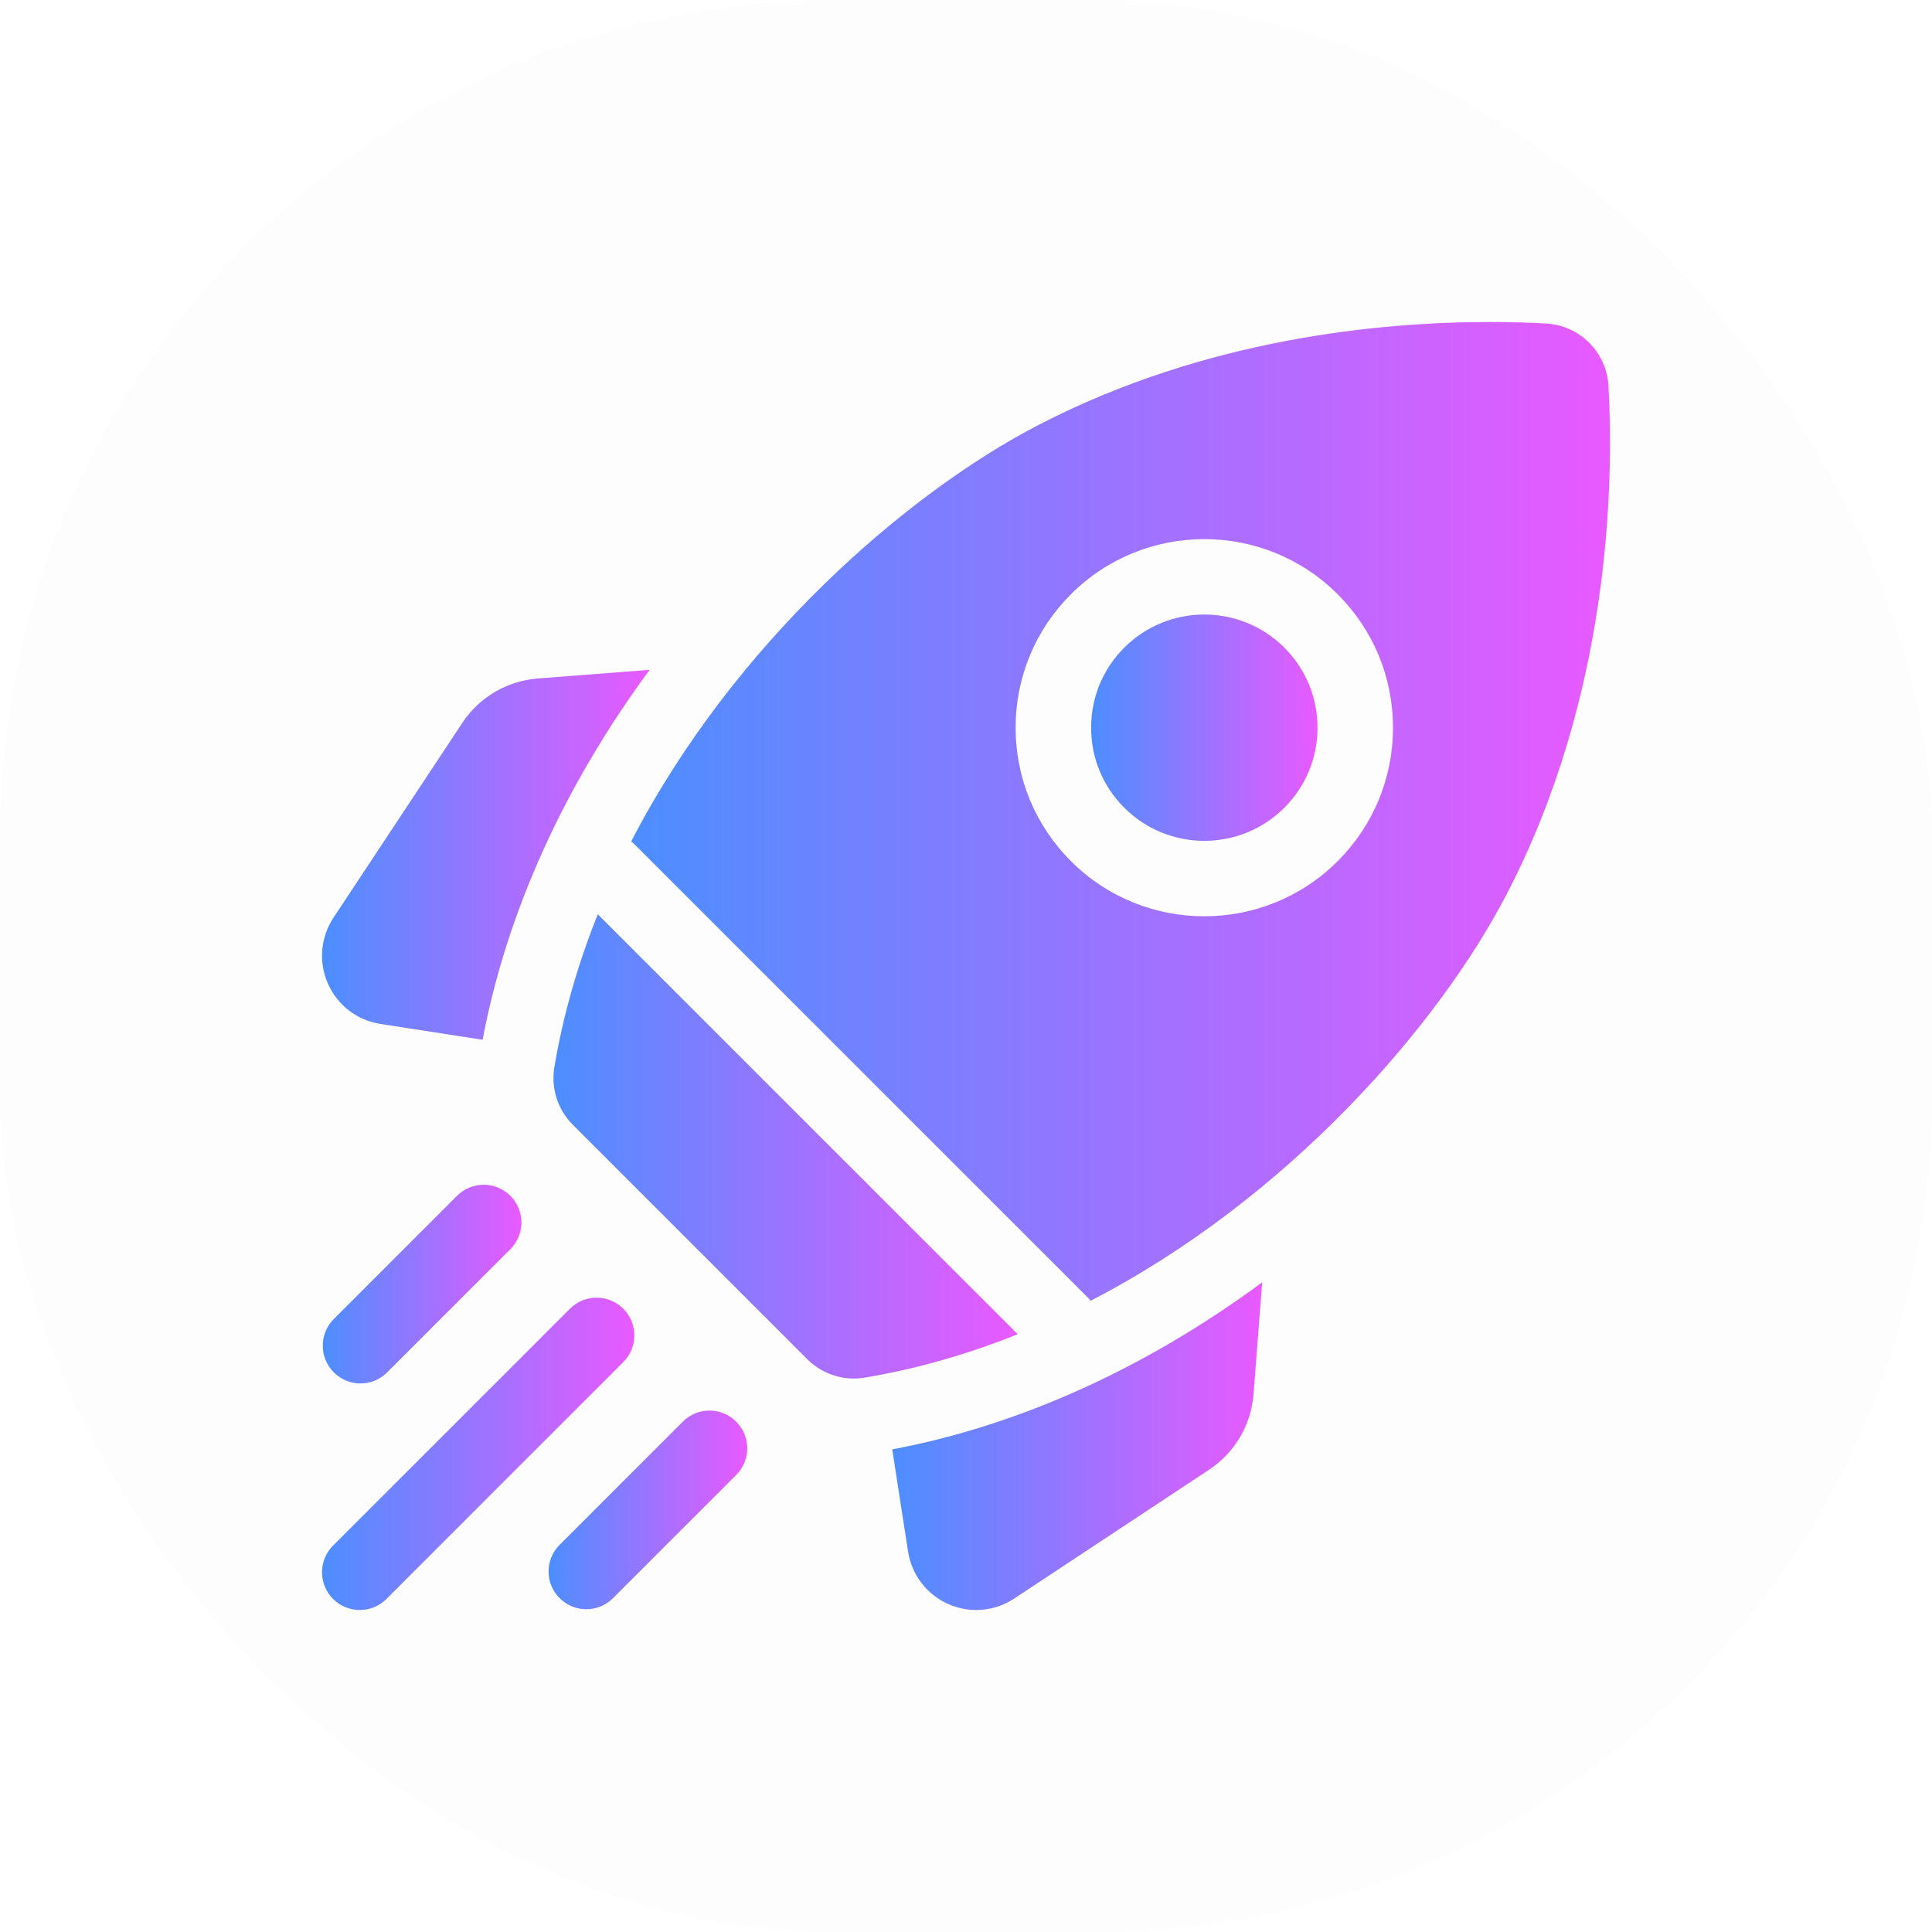
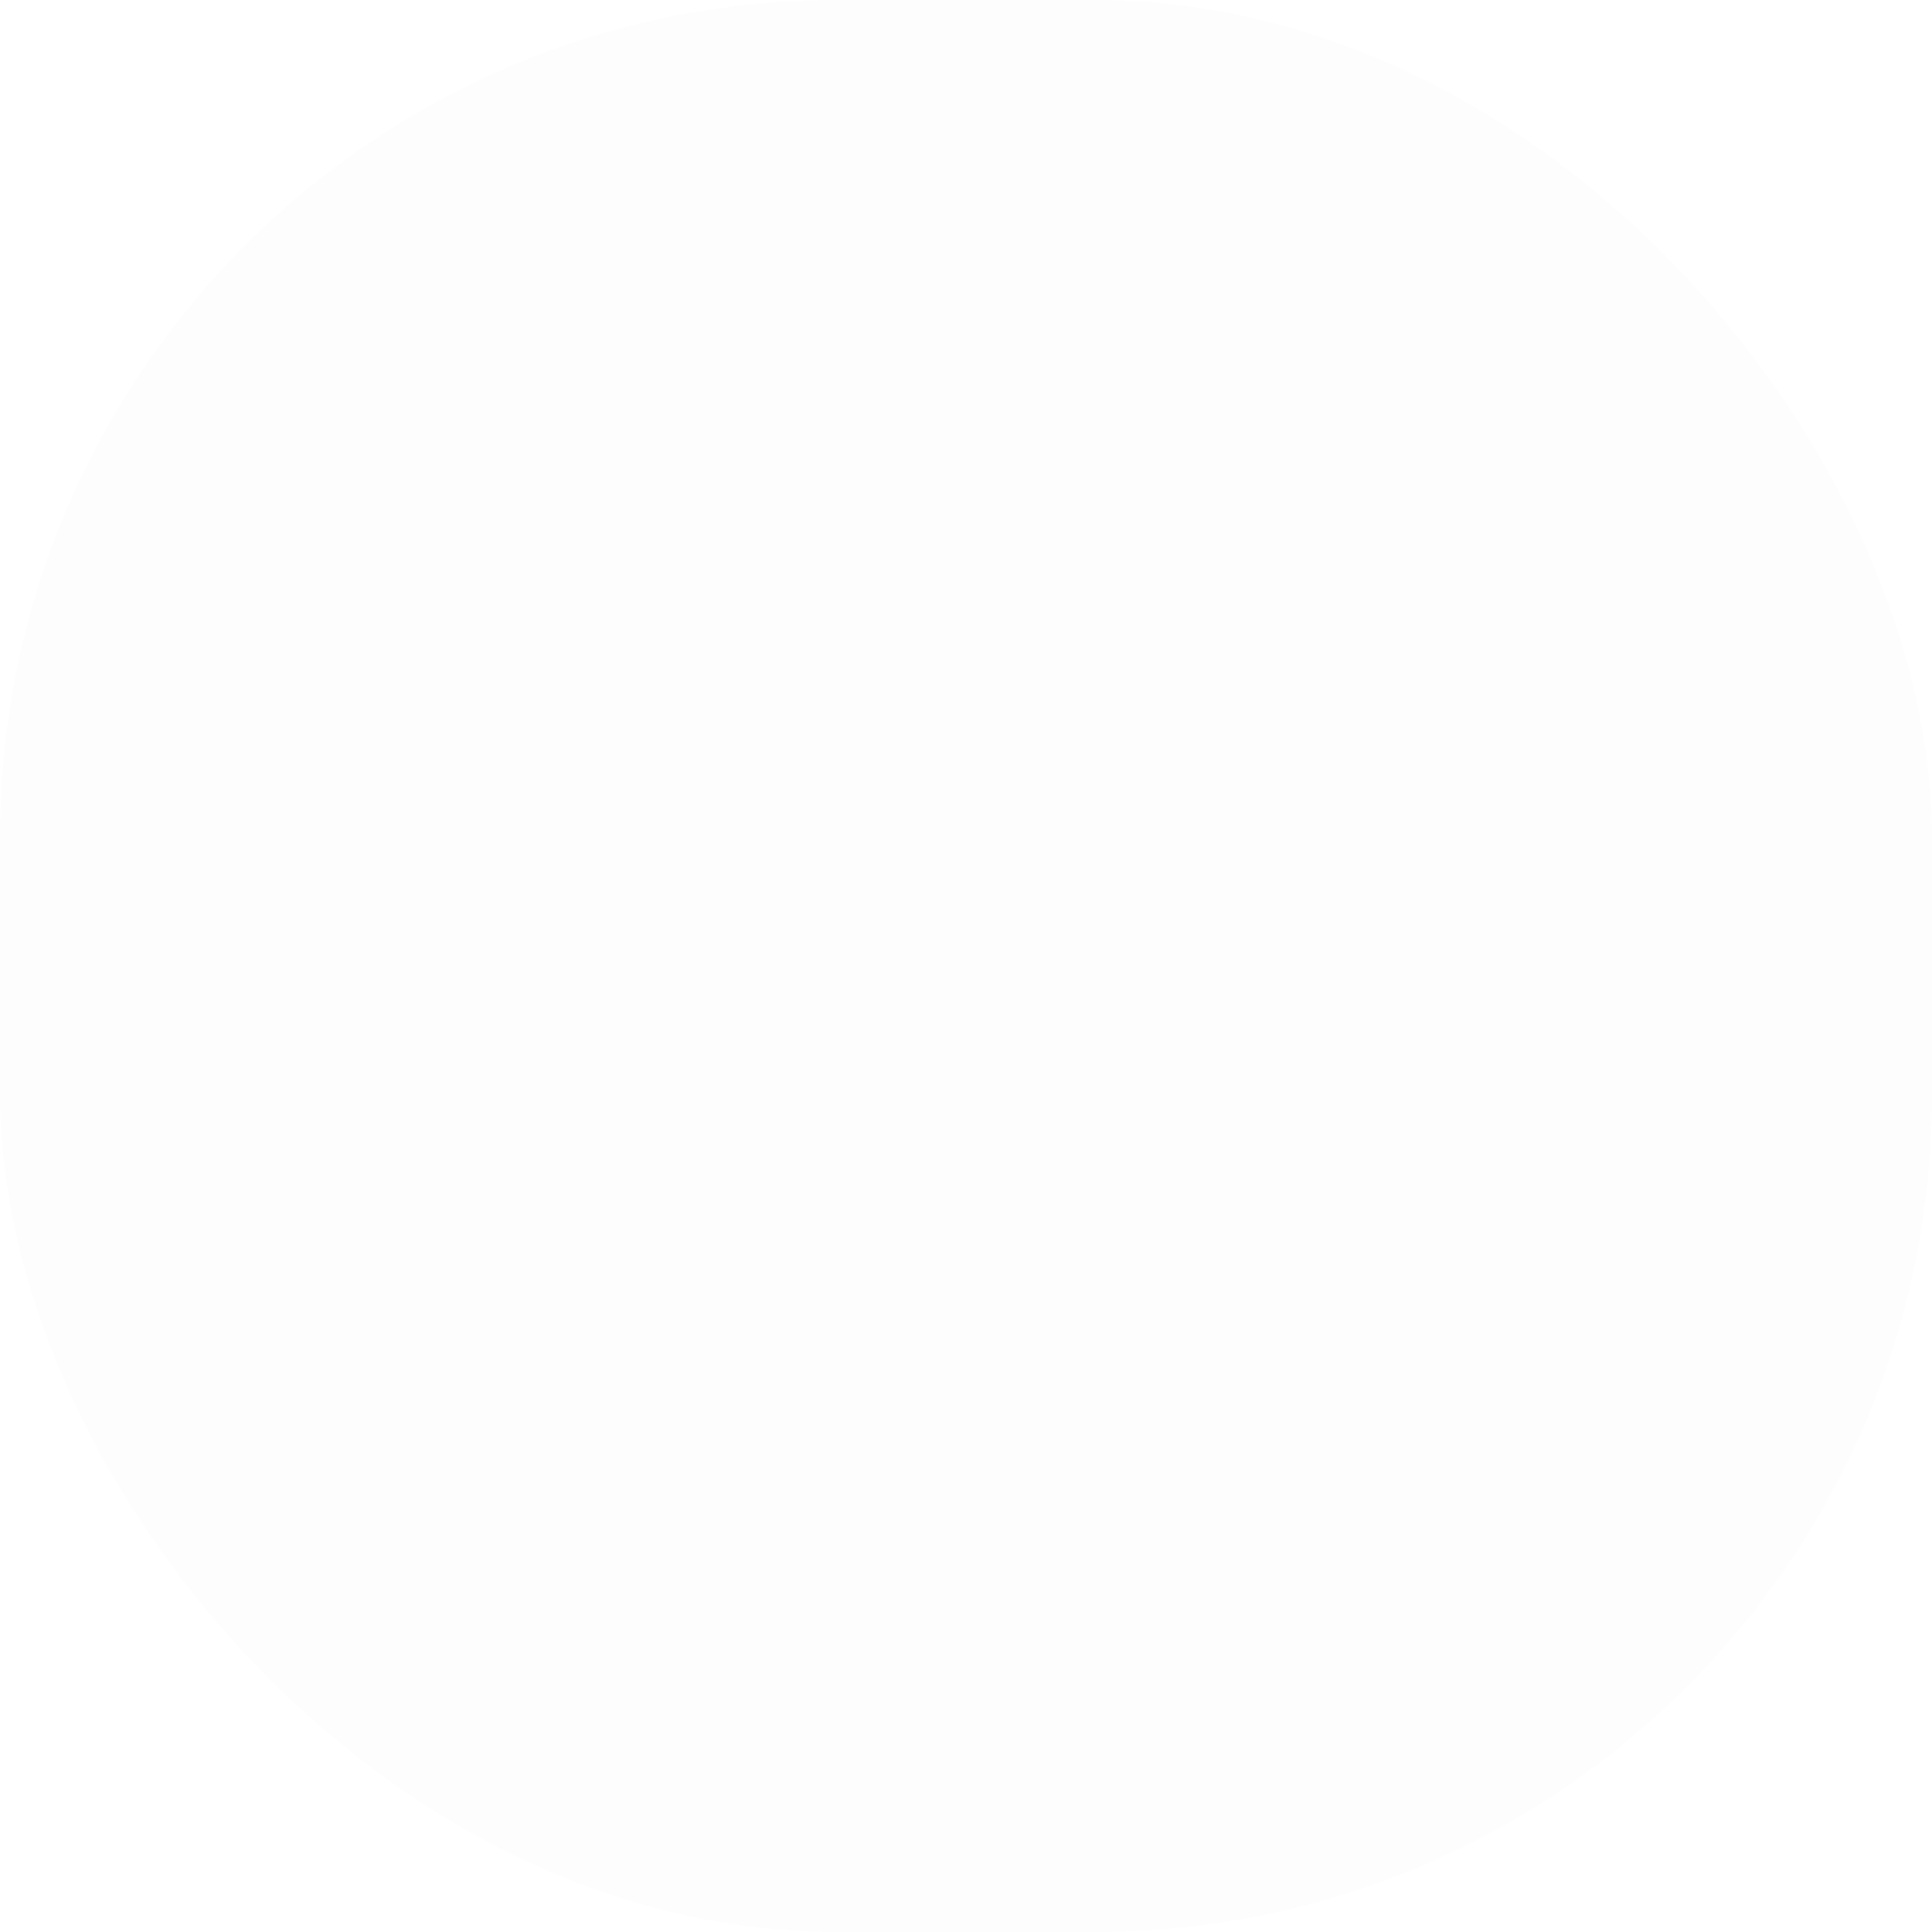
<svg xmlns="http://www.w3.org/2000/svg" width="60" height="60" viewBox="0 0 60 60" fill="none">
  <rect width="60" height="60" rx="26" fill="black" fill-opacity="0.01" />
  <g clip-path="url(#clip0_87_1556)">
-     <path d="M20.175 20.802L16.709 21.07C15.745 21.145 14.886 21.65 14.353 22.456L10.356 28.501C9.952 29.113 9.888 29.878 10.184 30.549C10.481 31.22 11.091 31.687 11.815 31.799L14.988 32.291C15.731 28.352 17.508 24.422 20.175 20.802Z" fill="url(#paint0_linear_87_1556)" />
    <path d="M27.709 45.012L28.201 48.185C28.313 48.909 28.781 49.519 29.451 49.816C29.73 49.939 30.025 50 30.319 50C30.732 50 31.142 49.88 31.499 49.644L37.544 45.647C38.35 45.114 38.856 44.255 38.93 43.291L39.198 39.825C35.578 42.493 31.649 44.27 27.709 45.012Z" fill="url(#paint1_linear_87_1556)" />
-     <path d="M26.516 42.812C26.626 42.812 26.737 42.803 26.848 42.785C28.498 42.509 30.089 42.044 31.606 41.435L18.565 28.394C17.956 29.911 17.491 31.502 17.215 33.152C17.107 33.803 17.325 34.466 17.791 34.932L25.068 42.209C25.455 42.596 25.978 42.812 26.516 42.812Z" fill="url(#paint2_linear_87_1556)" />
    <path d="M46.81 27.735C50.002 21.565 50.12 15.045 49.953 11.987C49.896 10.939 49.061 10.104 48.013 10.047C47.515 10.02 46.925 10 46.26 10C42.841 10 37.431 10.518 32.266 13.19C28.161 15.313 22.778 19.988 19.602 26.132C19.64 26.161 19.677 26.192 19.711 26.227L33.774 40.289C33.808 40.323 33.839 40.36 33.868 40.398C40.012 37.222 44.687 31.839 46.81 27.735ZM33.258 18.456C35.542 16.172 39.259 16.172 41.544 18.456C42.651 19.563 43.26 21.034 43.26 22.599C43.26 24.164 42.651 25.636 41.544 26.742C40.402 27.885 38.901 28.456 37.401 28.456C35.9 28.456 34.4 27.885 33.258 26.742C32.151 25.636 31.541 24.164 31.541 22.599C31.541 21.034 32.151 19.563 33.258 18.456Z" fill="url(#paint3_linear_87_1556)" />
    <path d="M34.915 25.085C36.286 26.456 38.516 26.456 39.887 25.085C40.551 24.421 40.916 23.538 40.916 22.599C40.916 21.66 40.551 20.777 39.887 20.113C39.202 19.428 38.301 19.085 37.401 19.085C36.501 19.085 35.6 19.428 34.915 20.113C34.251 20.777 33.885 21.66 33.885 22.599C33.885 23.538 34.251 24.421 34.915 25.085Z" fill="url(#paint4_linear_87_1556)" />
    <path d="M11.196 42.964C11.496 42.964 11.796 42.849 12.024 42.62L15.85 38.794C16.308 38.337 16.308 37.595 15.85 37.137C15.393 36.679 14.651 36.679 14.193 37.137L10.367 40.963C9.91 41.421 9.91 42.163 10.367 42.62C10.596 42.849 10.896 42.964 11.196 42.964Z" fill="url(#paint5_linear_87_1556)" />
    <path d="M19.357 40.644C18.899 40.186 18.157 40.186 17.7 40.644L10.344 47.999C9.886 48.457 9.886 49.199 10.344 49.657C10.573 49.886 10.873 50 11.172 50C11.472 50 11.772 49.886 12.001 49.657L19.357 42.301C19.814 41.843 19.814 41.101 19.357 40.644Z" fill="url(#paint6_linear_87_1556)" />
    <path d="M21.206 44.15L17.38 47.976C16.922 48.434 16.922 49.175 17.38 49.633C17.609 49.862 17.909 49.976 18.209 49.976C18.508 49.976 18.808 49.862 19.037 49.633L22.863 45.807C23.321 45.349 23.321 44.608 22.863 44.15C22.405 43.692 21.663 43.692 21.206 44.15Z" fill="url(#paint7_linear_87_1556)" />
  </g>
  <defs>
    <linearGradient id="paint0_linear_87_1556" x1="20.175" y1="26.547" x2="10" y2="26.547" gradientUnits="userSpaceOnUse">
      <stop stop-color="#E959FF" />
      <stop offset="1" stop-color="#4C8EFF" />
    </linearGradient>
    <linearGradient id="paint1_linear_87_1556" x1="39.198" y1="44.913" x2="27.709" y2="44.913" gradientUnits="userSpaceOnUse">
      <stop stop-color="#E959FF" />
      <stop offset="1" stop-color="#4C8EFF" />
    </linearGradient>
    <linearGradient id="paint2_linear_87_1556" x1="31.606" y1="35.603" x2="17.188" y2="35.603" gradientUnits="userSpaceOnUse">
      <stop stop-color="#E959FF" />
      <stop offset="1" stop-color="#4C8EFF" />
    </linearGradient>
    <linearGradient id="paint3_linear_87_1556" x1="50" y1="25.199" x2="19.602" y2="25.199" gradientUnits="userSpaceOnUse">
      <stop stop-color="#E959FF" />
      <stop offset="1" stop-color="#4C8EFF" />
    </linearGradient>
    <linearGradient id="paint4_linear_87_1556" x1="40.916" y1="22.599" x2="33.885" y2="22.599" gradientUnits="userSpaceOnUse">
      <stop stop-color="#E959FF" />
      <stop offset="1" stop-color="#4C8EFF" />
    </linearGradient>
    <linearGradient id="paint5_linear_87_1556" x1="16.194" y1="39.879" x2="10.024" y2="39.879" gradientUnits="userSpaceOnUse">
      <stop stop-color="#E959FF" />
      <stop offset="1" stop-color="#4C8EFF" />
    </linearGradient>
    <linearGradient id="paint6_linear_87_1556" x1="19.7" y1="45.15" x2="10.001" y2="45.15" gradientUnits="userSpaceOnUse">
      <stop stop-color="#E959FF" />
      <stop offset="1" stop-color="#4C8EFF" />
    </linearGradient>
    <linearGradient id="paint7_linear_87_1556" x1="23.206" y1="46.892" x2="17.037" y2="46.892" gradientUnits="userSpaceOnUse">
      <stop stop-color="#E959FF" />
      <stop offset="1" stop-color="#4C8EFF" />
    </linearGradient>
    <clipPath id="clip0_87_1556">
-       <rect width="40" height="40" fill="white" transform="translate(10 10)" />
-     </clipPath>
+       </clipPath>
  </defs>
</svg>